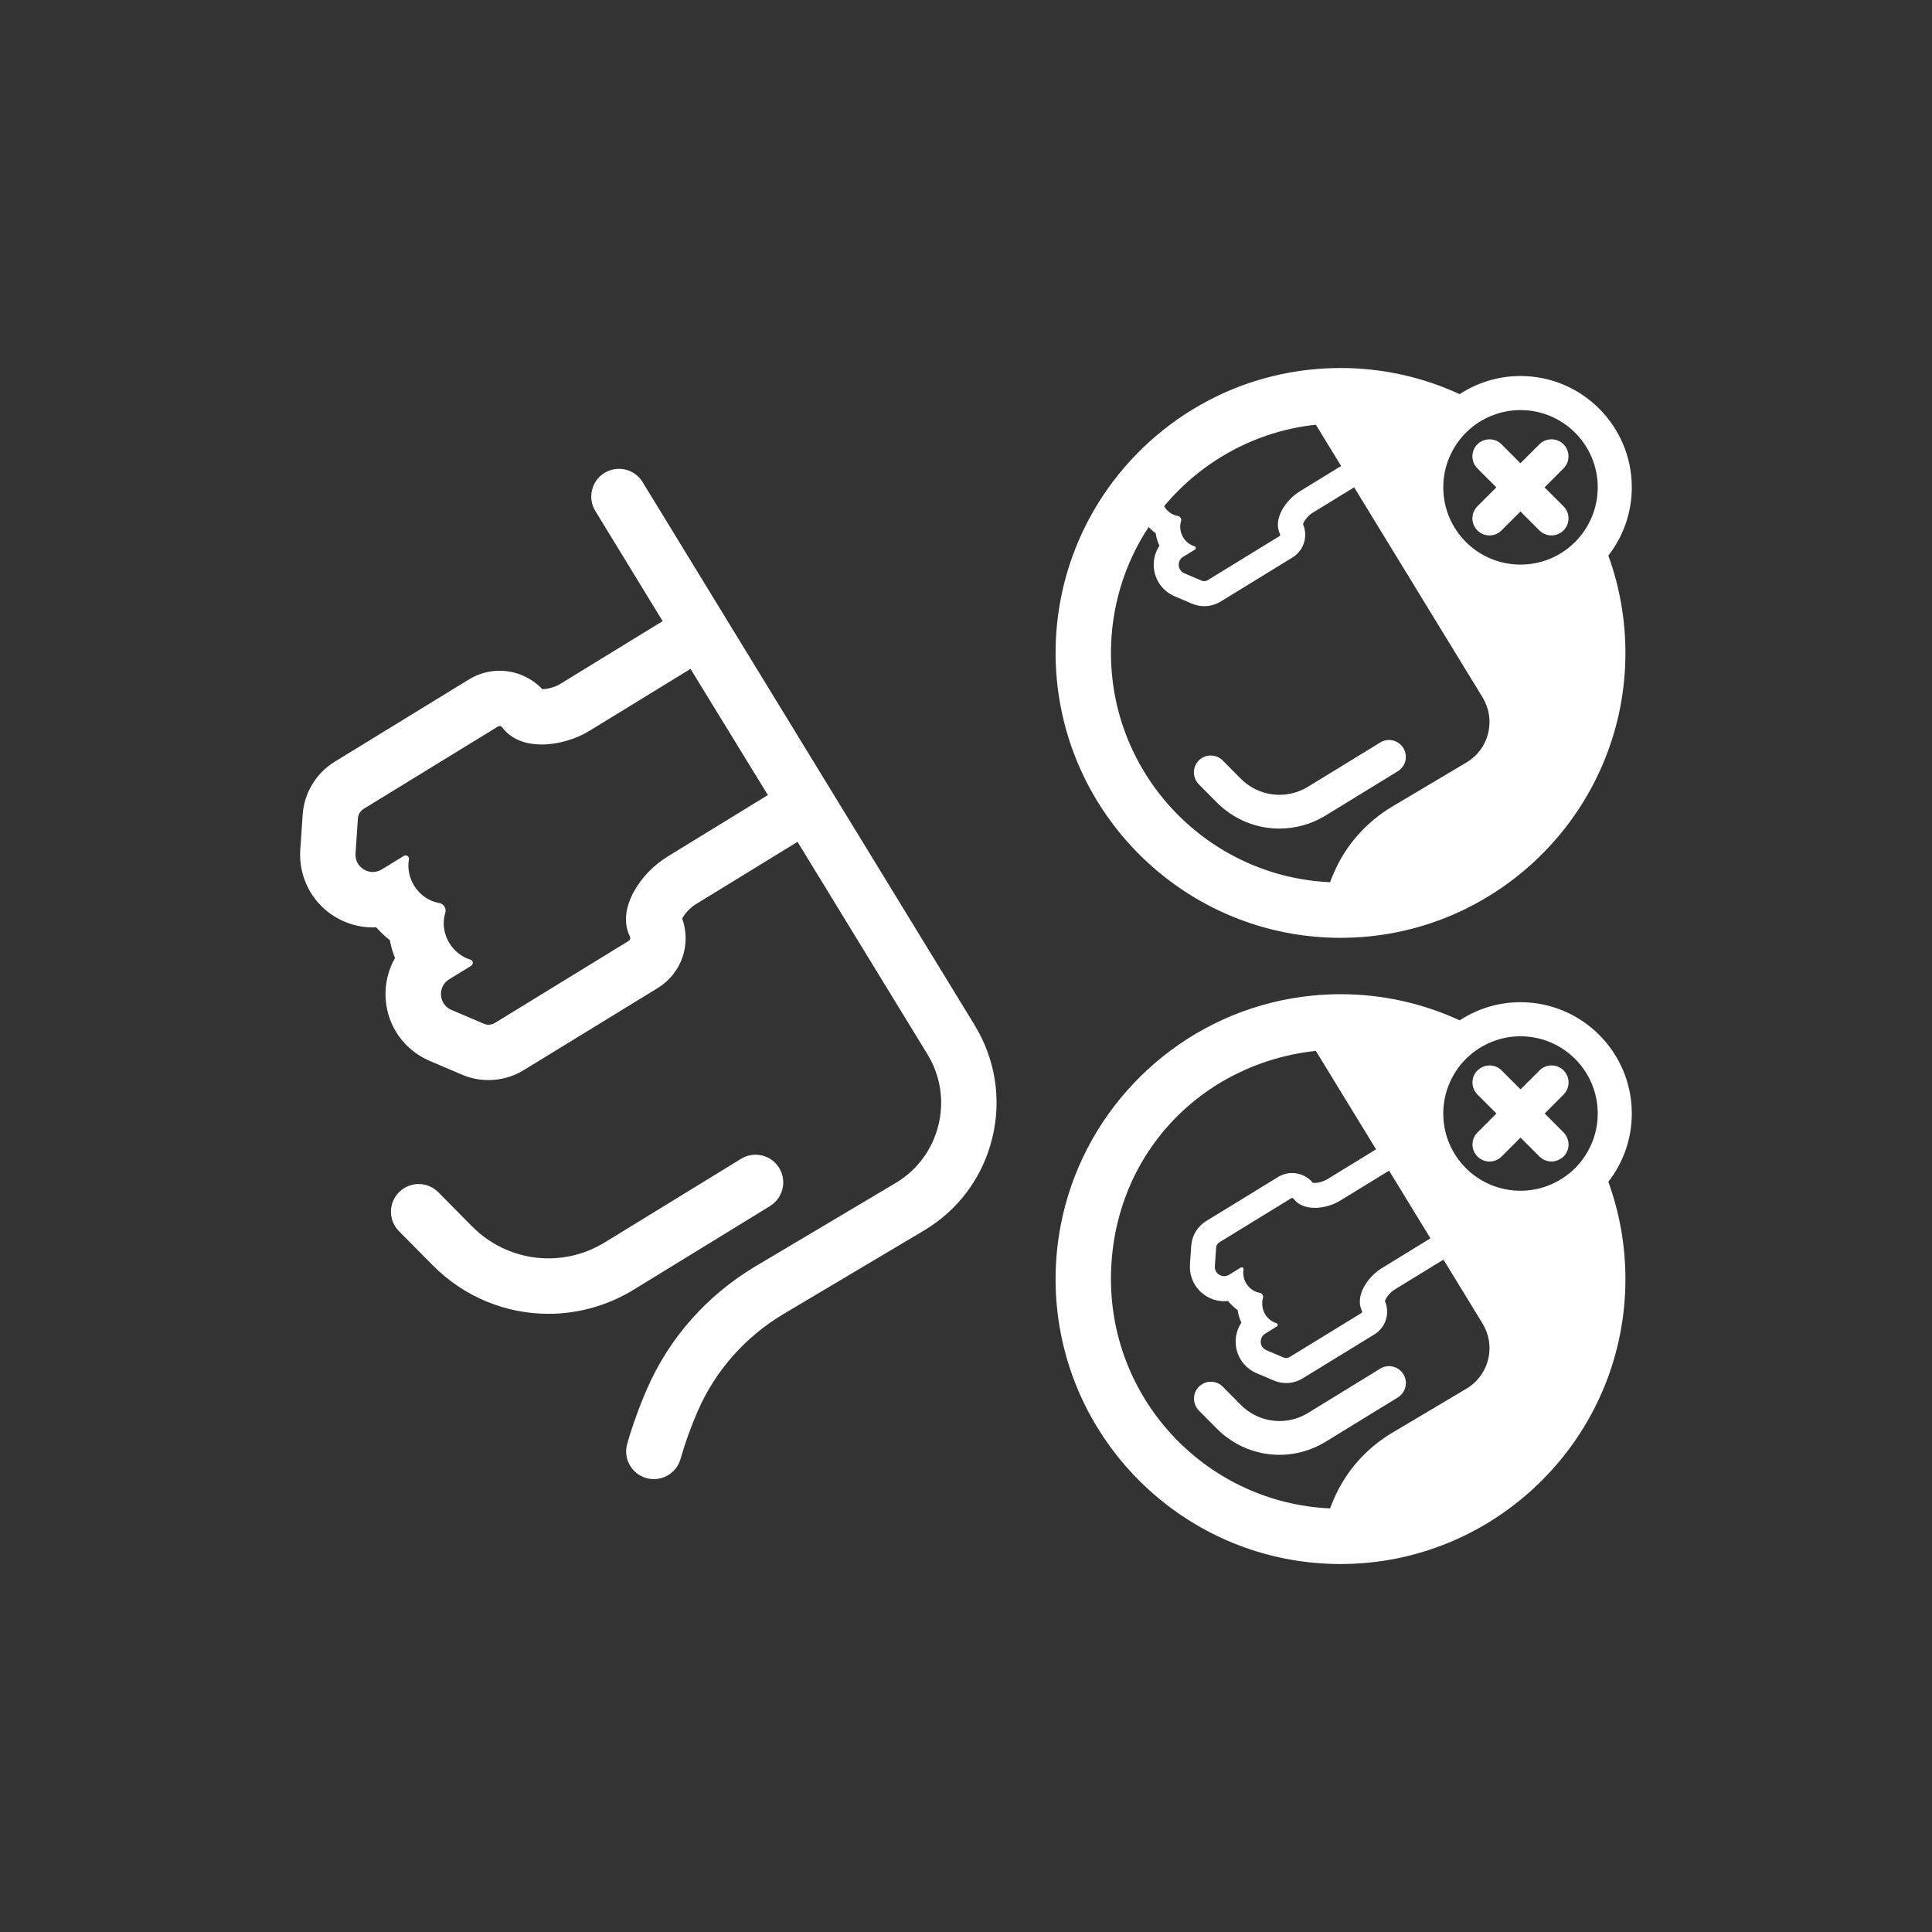
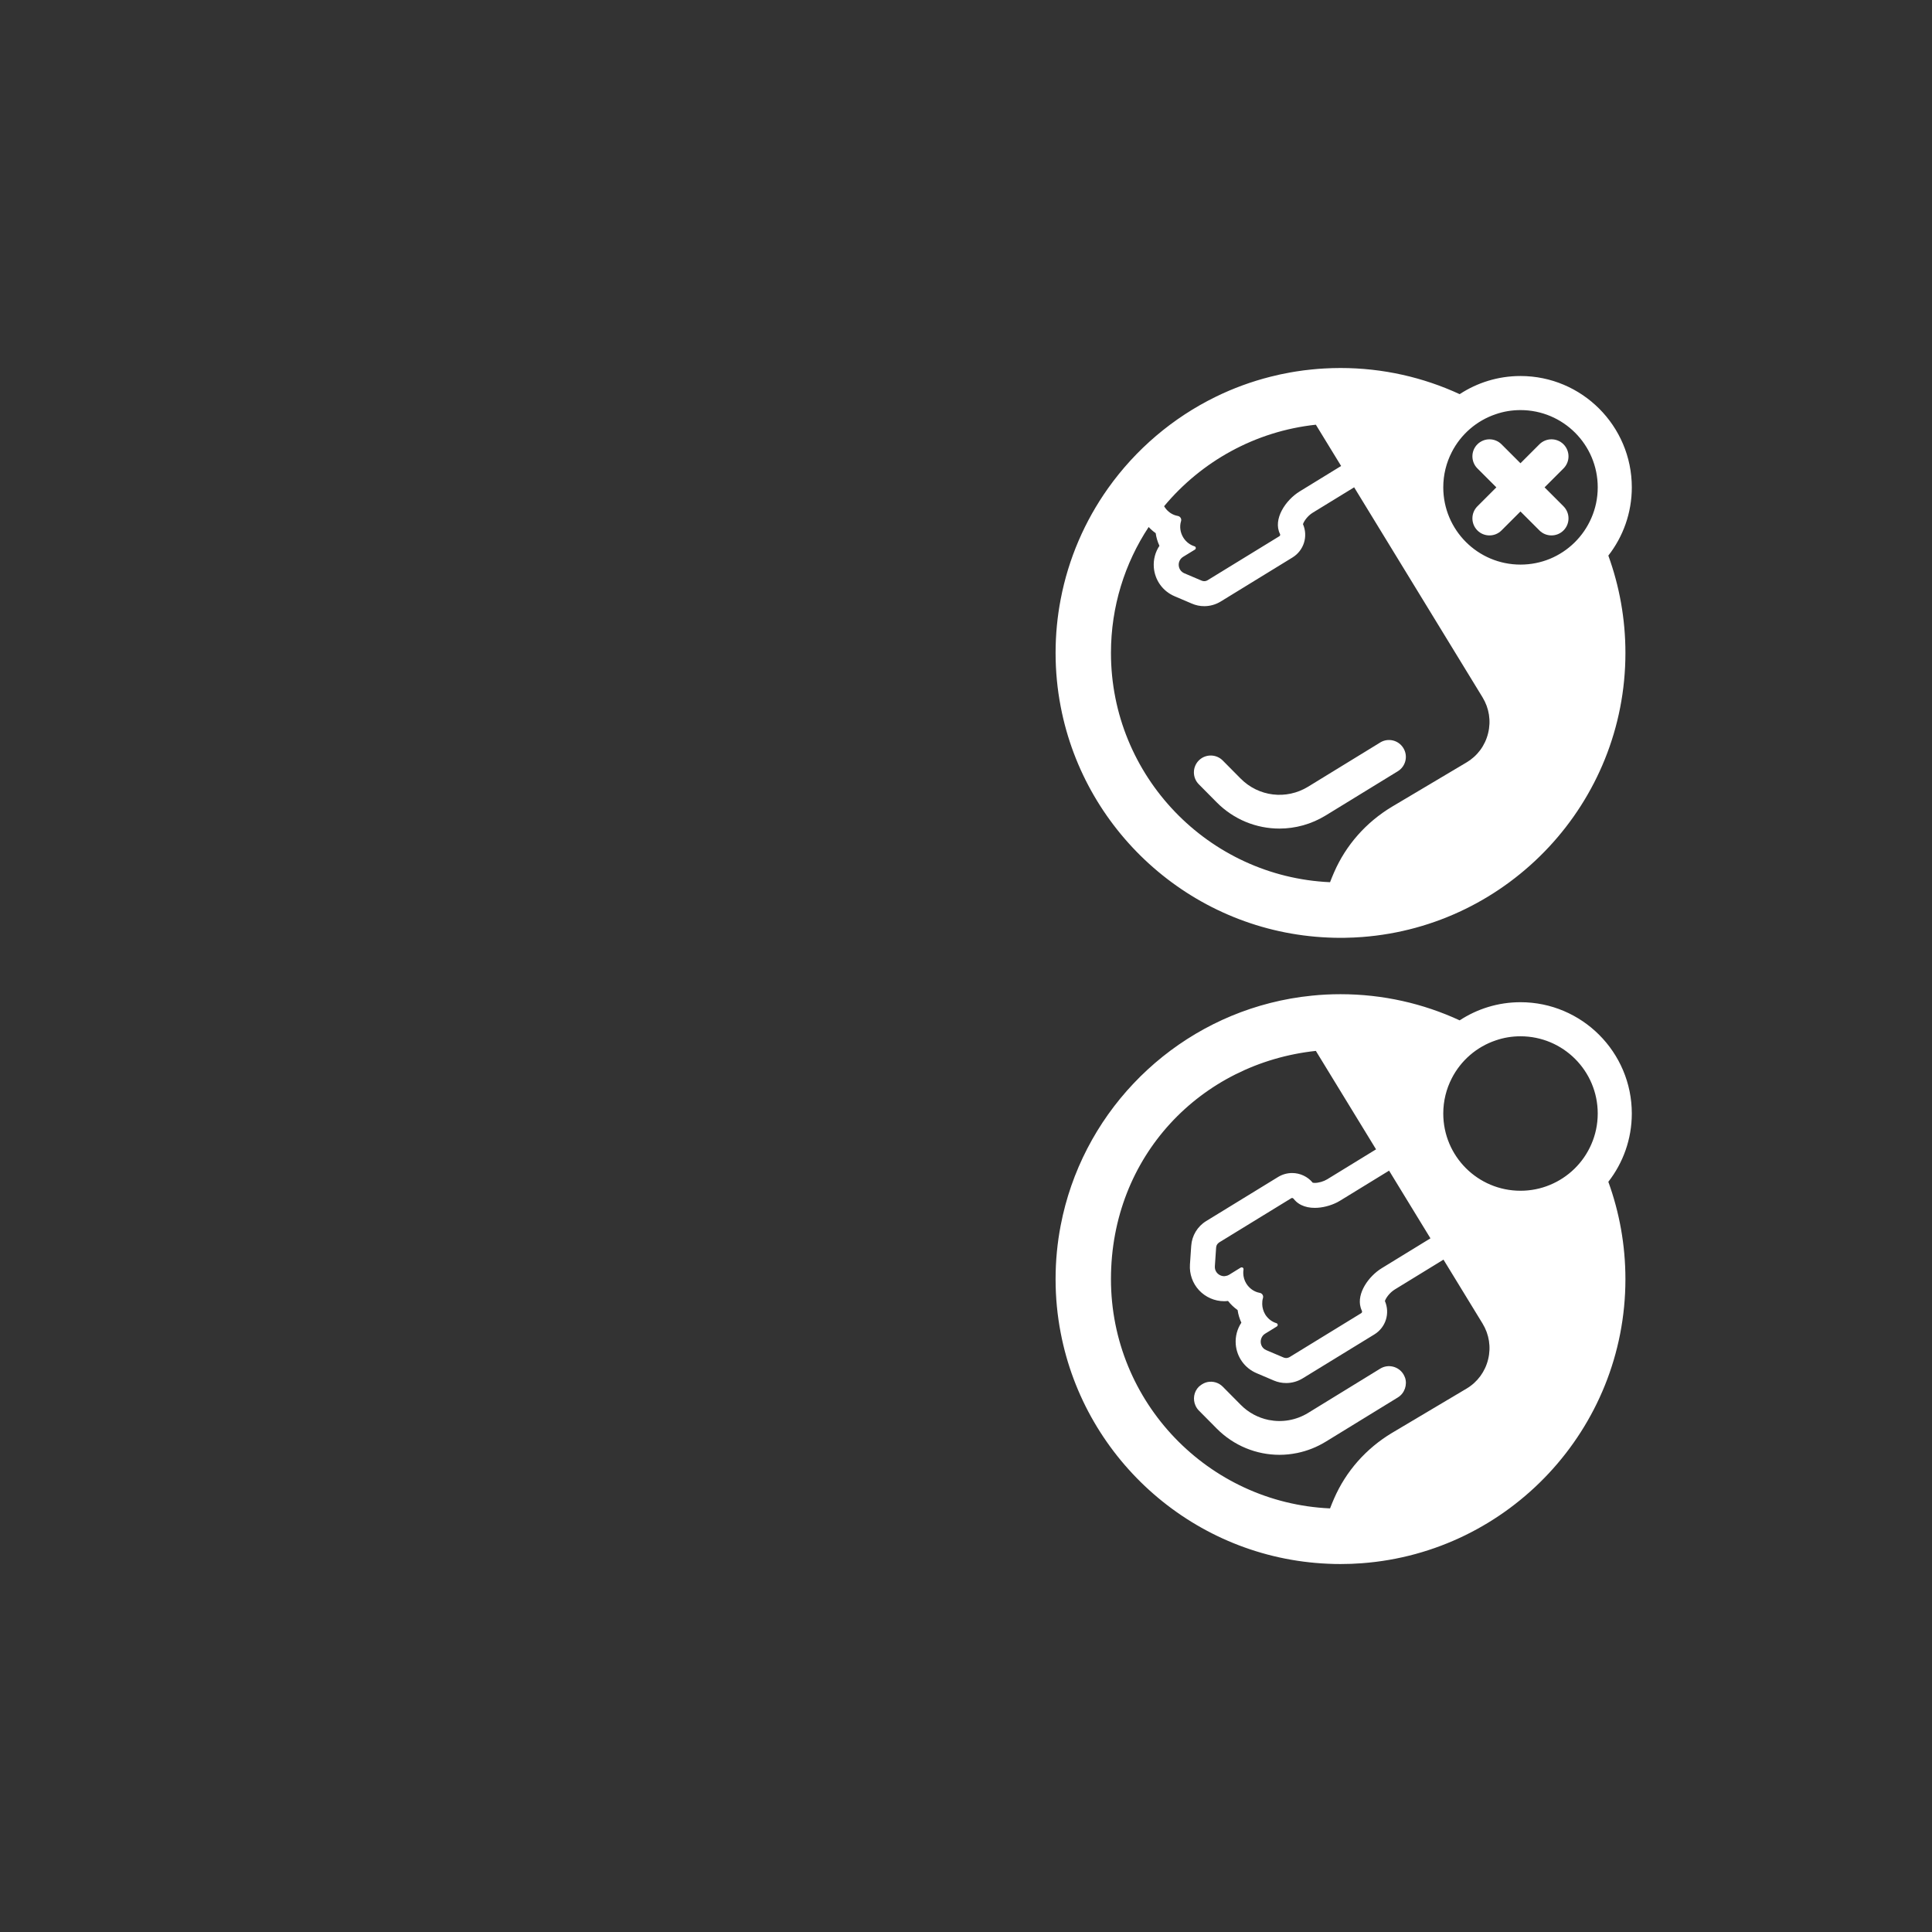
<svg xmlns="http://www.w3.org/2000/svg" id="Copy" viewBox="0 0 453.54 453.54">
  <rect x="0" y="0" width="453.54" height="453.54" fill="#333333" stroke="none" />
  <defs>
    <style>
      .cls-1 {
        fill: none;
      }

      .cls-2 {
        fill: #fff;
      }
    </style>
  </defs>
  <g>
-     <path class="cls-2" d="M228.83,240.7l-77.98-127.53c-1.87-3.06-5.87-4.03-8.94-2.16-3.06,1.87-4.03,5.87-2.16,8.94l15.81,25.87c-.08.05-.16.09-.24.14l-23.76,14.57c-1.18.73-2.91,1.24-4.25,1.26-2.58-2.73-6.22-4.33-10.02-4.33-2.54,0-5.03.7-7.19,2.03l-31.52,19.32c-4.37,2.68-7.19,7.34-7.53,12.45l-.56,8.21c-.32,4.7,1.33,9.36,4.53,12.8,3.23,3.46,7.78,5.44,12.5,5.44.27,0,.53,0,.8-.02.97,1.11,2.04,2.12,3.19,3,.26,1.43.67,2.84,1.22,4.2-1.65,2.89-2.44,6.25-2.19,9.72.47,6.4,4.43,11.93,10.34,14.44l7.58,3.23c1.96.84,4.06,1.27,6.21,1.27,2.93,0,5.79-.81,8.29-2.34l31.41-19.25c5.65-3.46,7.96-10.26,5.77-16.35.53-.98,1.75-2.45,3.15-3.31l23.76-14.57c.06-.04.11-.08.17-.11l30.49,49.86c3.07,5.02,3.99,10.92,2.59,16.63s-4.94,10.52-9.94,13.54l-33.2,19.73c-11.32,6.82-20.06,16.72-25.26,28.64-1.86,4.27-3.43,8.62-4.66,12.92-.99,3.45,1.01,7.05,4.47,8.03.6.17,1.2.25,1.79.25,2.83,0,5.43-1.86,6.25-4.72,1.07-3.75,2.44-7.55,4.07-11.3,4.12-9.43,11.05-17.29,20.01-22.68l33.2-19.73c8.03-4.83,13.67-12.5,15.9-21.6,2.23-9.1.76-18.51-4.12-26.5ZM156.53,201.21c-6.19,3.79-11.87,12.23-8.65,18.66.18.36.06.79-.28,1l-31.41,19.26c-.46.28-.97.42-1.49.42-.38,0-.76-.08-1.12-.23l-7.59-3.23c-3.04-1.29-3.35-5.48-.53-7.21l5.15-3.16c.58-.36.48-1.25-.17-1.44-1.95-.59-3.75-1.92-4.94-3.87-1.39-2.27-1.67-4.88-.97-7.12.32-1.03-.34-2.11-1.41-2.3-2.31-.39-4.52-1.82-5.91-4.09-1.2-1.95-1.57-4.15-1.21-6.16.09-.52-.33-.93-.79-.93-.14,0-.28.04-.42.12l-5.15,3.16c-.68.42-1.41.61-2.12.61-2.21,0-4.23-1.85-4.06-4.35l.56-8.23c.06-.92.57-1.75,1.35-2.24l31.53-19.33c.12-.08.26-.11.39-.11.24,0,.47.11.62.32,2.09,2.84,5.57,4.01,9.29,4.01s7.99-1.25,11.14-3.18l23.76-14.57,18.16,29.62-23.76,14.57Z" />
-     <path class="cls-2" d="M180.77,283.11c3.06-1.88,4.02-5.88,2.14-8.94s-5.88-4.02-8.94-2.14l-31.99,19.62c-10.05,6.16-22.85,4.62-31.15-3.75l-7.94-8.02c-2.53-2.55-6.64-2.57-9.19-.04-2.55,2.53-2.57,6.64-.04,9.19l7.95,8.02c7.42,7.49,17.22,11.37,27.14,11.37,6.87,0,13.81-1.87,20.03-5.68l31.99-19.62Z" />
-   </g>
+     </g>
  <path class="cls-1" d="M367.98,255.43c.33-.93.31-1.95-.08-2.86.38.91.4,1.93.08,2.86Z" />
  <g>
    <path class="cls-2" d="M324.01,174.3l-16.93,10.38c-5.11,3.13-11.62,2.35-15.84-1.91l-4.2-4.24c-1.54-1.55-4.05-1.56-5.6-.03-1.55,1.54-1.56,4.05-.03,5.6l4.2,4.24c4.03,4.07,9.35,6.17,14.73,6.17,3.73,0,7.49-1.01,10.87-3.08l16.93-10.38c1.86-1.14,2.45-3.58,1.3-5.44-1.14-1.87-3.58-2.45-5.44-1.31Z" />
    <path class="cls-2" d="M383.07,114.4c0-14.41-11.72-26.13-26.13-26.13-5.26,0-10.18,1.57-14.28,4.26-8.52-3.94-18-6.14-27.98-6.14-1.27,0-2.53.04-3.78.11-.98.05-1.95.13-2.92.23-1.28.12-2.56.29-3.82.49-.42.06-.83.13-1.24.21-1.59.28-3.17.62-4.72,1.02-4.45,1.13-8.72,2.7-12.77,4.68-10.14,4.95-18.85,12.39-25.33,21.52-5.42,7.64-9.28,16.47-11.1,26.01-.79,4.09-1.2,8.31-1.2,12.62s.41,8.53,1.2,12.61c5.73,29.94,31.48,52.84,62.73,54.2.98.05,1.96.07,2.95.07.36,0,.71,0,1.06-.01,1.34-.02,2.67-.08,3.99-.18,34.53-2.59,61.84-31.51,61.84-66.69,0-8.02-1.42-15.71-4.01-22.85,3.45-4.43,5.51-10,5.51-16.03ZM308.9,99.7l5.93,9.69-9.71,5.96c-3.32,2.03-6.36,6.55-4.64,10,.1.19.04.42-.15.53l-16.83,10.32c-.25.15-.52.23-.8.23-.2,0-.41-.04-.6-.12l-4.07-1.73c-1.63-.7-1.79-2.94-.28-3.87l2.76-1.69c.31-.19.26-.67-.09-.77-1.04-.32-2.01-1.03-2.65-2.08-.74-1.21-.89-2.62-.52-3.82.18-.55-.18-1.13-.75-1.23-1.24-.21-2.42-.97-3.17-2.19-.02-.03-.04-.07-.05-.1,8.73-10.48,21.35-17.6,35.62-19.13ZM349.34,172.11c-.7,2.89-2.49,5.32-5.02,6.84l-17.57,10.44c-6.08,3.66-10.78,8.99-13.57,15.39-.34.77-.65,1.54-.95,2.32-28.58-1.28-51.43-24.93-51.43-53.82,0-10.91,3.25-21.07,8.85-29.56.5.54,1.05,1.02,1.65,1.44.14,1.02.44,2.02.88,2.97-.97,1.45-1.45,3.22-1.32,5.03.23,3.02,2.09,5.63,4.88,6.81l4.06,1.73c.92.4,1.89.6,2.9.6,1.36,0,2.7-.38,3.86-1.09l16.84-10.33c2.69-1.65,3.72-4.97,2.48-7.83.18-.63,1.05-1.94,2.3-2.7l9.71-5.95,30.14,49.3c1.55,2.54,2.02,5.52,1.31,8.41ZM373.58,121.59c-1.87,4.34-5.38,7.8-9.75,9.6-2.13.87-4.45,1.35-6.89,1.35-10.02,0-18.13-8.12-18.13-18.14,0-2.97.72-5.78,1.99-8.25,2.13-4.18,5.84-7.41,10.34-8.92,1.82-.63,3.77-.96,5.8-.96,10.01,0,18.13,8.12,18.13,18.13,0,2.56-.53,4.99-1.49,7.19Z" />
    <path class="cls-2" d="M367.04,104.3c-1.56-1.56-4.09-1.56-5.66,0l-4.45,4.45-4.45-4.45c-1.56-1.56-4.09-1.56-5.66,0-1.56,1.56-1.56,4.09,0,5.66l4.45,4.45-4.45,4.45c-1.56,1.56-1.56,4.09,0,5.66.78.78,1.8,1.17,2.83,1.17s2.05-.39,2.83-1.17l4.45-4.45,4.45,4.45c.78.78,1.8,1.17,2.83,1.17s2.05-.39,2.83-1.17c1.56-1.56,1.56-4.09,0-5.66l-4.45-4.45,4.45-4.45c1.56-1.56,1.56-4.09,0-5.66Z" />
  </g>
  <path class="cls-2" d="M329.82,323.4s0-.05-.02-.07c0-.02-.02-.04-.03-.07-.09-.22-.19-.44-.32-.66-.57-.93-1.47-1.54-2.45-1.78-.99-.24-2.06-.1-2.99.47l-9.07,5.57-7.85,4.82c-2.84,1.74-6.11,2.27-9.18,1.67-.04,0-.08-.01-.12-.02-2.41-.5-4.7-1.69-6.54-3.56l-4.2-4.24c-.96-.97-2.3-1.34-3.55-1.1-.61.12-1.2.4-1.71.81-.11.09-.23.17-.34.27-1.22,1.2-1.47,3-.8,4.47.19.41.44.8.77,1.13l3.48,3.51.72.73c4.03,4.06,9.35,6.17,14.73,6.17,1.38,0,2.76-.14,4.12-.42.02,0,.04,0,.07-.01.03,0,.05-.01.08-.02,2.28-.48,4.52-1.36,6.61-2.64l8.23-5.05,8.7-5.34c.81-.5,1.36-1.25,1.65-2.08.28-.82.31-1.72.02-2.57Z" />
-   <path class="cls-2" d="M367.56,266.47s-.03-.03-.04-.05c-.14-.2-.29-.4-.47-.58l-.97-.97-3.47-3.48.69-.69,3.76-3.76c.44-.44.74-.96.94-1.52.32-.93.3-1.95-.08-2.86-.2-.47-.48-.9-.86-1.28-1.56-1.56-4.09-1.56-5.66,0l-4.45,4.45-4.45-4.45c-1.52-1.52-3.96-1.55-5.53-.1-.04.04-.09.06-.13.1-1.37,1.37-1.54,3.47-.51,5.03.15.22.32.43.51.63l4.45,4.45h0s-4.45,4.45-4.45,4.45c-1.56,1.56-1.56,4.09,0,5.66.78.78,1.8,1.17,2.83,1.17s2.05-.39,2.83-1.17l4.45-4.45h0s4.45,4.45,4.45,4.45c.2.2.41.37.63.51.4.27.85.44,1.3.55.05.01.09.03.13.04.11.02.22.02.33.03.15.02.29.04.44.04,0,0,0,0,0,0,0,0,0,0,0,0,.65,0,1.3-.18,1.89-.5.33-.18.65-.39.94-.67.16-.16.29-.33.42-.51.03-.04.07-.08.1-.12.01-.02.02-.04.03-.06.81-1.28.82-2.9.04-4.19-.03-.05-.05-.1-.08-.15Z" />
  <path class="cls-2" d="M383.07,261.4c0-14.41-11.72-26.13-26.13-26.13-5.26,0-10.18,1.57-14.28,4.26-8.52-3.94-18-6.14-27.98-6.14-2.26,0-4.5.11-6.7.34-3.34.33-6.6.91-9.78,1.72-24.93,6.33-44.32,26.72-49.2,52.21-.79,4.09-1.2,8.31-1.2,12.62s.41,8.53,1.2,12.61c5.73,29.94,31.48,52.84,62.73,54.2.98.05,1.96.07,2.95.07,1.7,0,3.38-.06,5.05-.19,34.53-2.59,61.84-31.51,61.84-66.69,0-8.02-1.42-15.71-4.01-22.85,3.45-4.43,5.51-10,5.51-16.03ZM327.89,277.76l7.91,12.94-11.45,7.02s0,0,0,0c-3.07,1.89-5.9,5.9-4.94,9.21.08.27.17.53.3.79,0,.01,0,.03.01.05.07.18.01.38-.15.48,0,0,0,0-.01.01,0,0,0,0,0,0l-16.83,10.32c-.1.06-.2.1-.3.13-.16.05-.32.09-.5.09-.2,0-.41-.04-.6-.12l-1.74-.74-2.33-.99c-1.14-.48-1.54-1.72-1.18-2.73.16-.44.44-.85.9-1.13l1.21-.74,1.55-.96c.31-.19.26-.66-.09-.77-1.04-.31-2.01-1.03-2.65-2.07-.23-.38-.39-.79-.51-1.2-.12-.4-.17-.81-.18-1.21-.01-.49.03-.96.17-1.41.18-.56-.18-1.13-.75-1.23-.63-.11-1.24-.36-1.79-.74-.53-.37-1.01-.86-1.38-1.46,0,0,0,0,0,0-.45-.74-.67-1.54-.7-2.33-.01-.33,0-.65.06-.97.02-.14-.02-.26-.1-.35-.08-.09-.2-.14-.33-.14-.04,0-.08.02-.13.03-.03,0-.06,0-.09.03l-.19.11-2.57,1.59c-.25.15-.51.23-.78.27-.12.02-.24.05-.36.05-.24,0-.47-.05-.69-.12-.88-.3-1.56-1.13-1.49-2.21l.3-4.41c.01-.12.03-.24.07-.36.09-.29.27-.53.51-.72.05-.04.09-.09.15-.12l16.9-10.36c.06-.04.14-.06.21-.06.13,0,.25.06.33.17.1.13.2.25.31.36.43.47.93.84,1.5,1.12.94.46,2.03.67,3.17.67,1.8,0,3.71-.51,5.28-1.31.01,0,.03-.01.04-.02.22-.11.43-.23.63-.36,0,0,.02,0,.02-.01h0s11.48-7.04,11.48-7.04l1.8,2.95ZM349.34,319.11c-.7,2.88-2.49,5.32-5.02,6.84l-17.57,10.44c-6.08,3.66-10.78,8.99-13.57,15.39-.34.77-.65,1.54-.95,2.32-28.58-1.28-51.43-24.93-51.43-53.82s21.1-50.69,48.1-53.58l14.13,23.11-11.48,7.04c-.82.5-1.99.84-2.91.84-.21,0-.37-.02-.47-.04-1.17-1.43-2.96-2.28-4.84-2.28-1.16,0-2.29.32-3.28.92l-16.9,10.36c-2.04,1.25-3.35,3.42-3.51,5.81l-.3,4.4c-.15,2.21.63,4.41,2.14,6.03,1.52,1.63,3.67,2.57,5.89,2.57.31,0,.61-.02.91-.06.65.83,1.41,1.54,2.25,2.14.14,1.01.44,2.01.88,2.96-.97,1.46-1.45,3.22-1.32,5.04.23,3.01,2.09,5.62,4.88,6.81l4.06,1.73c.92.39,1.89.59,2.9.59,1.36,0,2.7-.38,3.86-1.09l16.84-10.32c2.69-1.65,3.72-4.97,2.48-7.84.18-.62,1.05-1.93,2.3-2.7l11.45-7.02,9.17,15c1.55,2.54,2.02,5.52,1.31,8.41ZM373.58,268.59c-1.87,4.34-5.39,7.79-9.76,9.58-2.12.88-4.45,1.36-6.88,1.36-10.02,0-18.13-8.11-18.13-18.13,0-2.97.72-5.78,1.99-8.25,2.13-4.18,5.84-7.41,10.34-8.92,1.82-.63,3.77-.96,5.8-.96,10.01,0,18.13,8.12,18.13,18.13,0,2.56-.53,4.99-1.49,7.19Z" />
</svg>